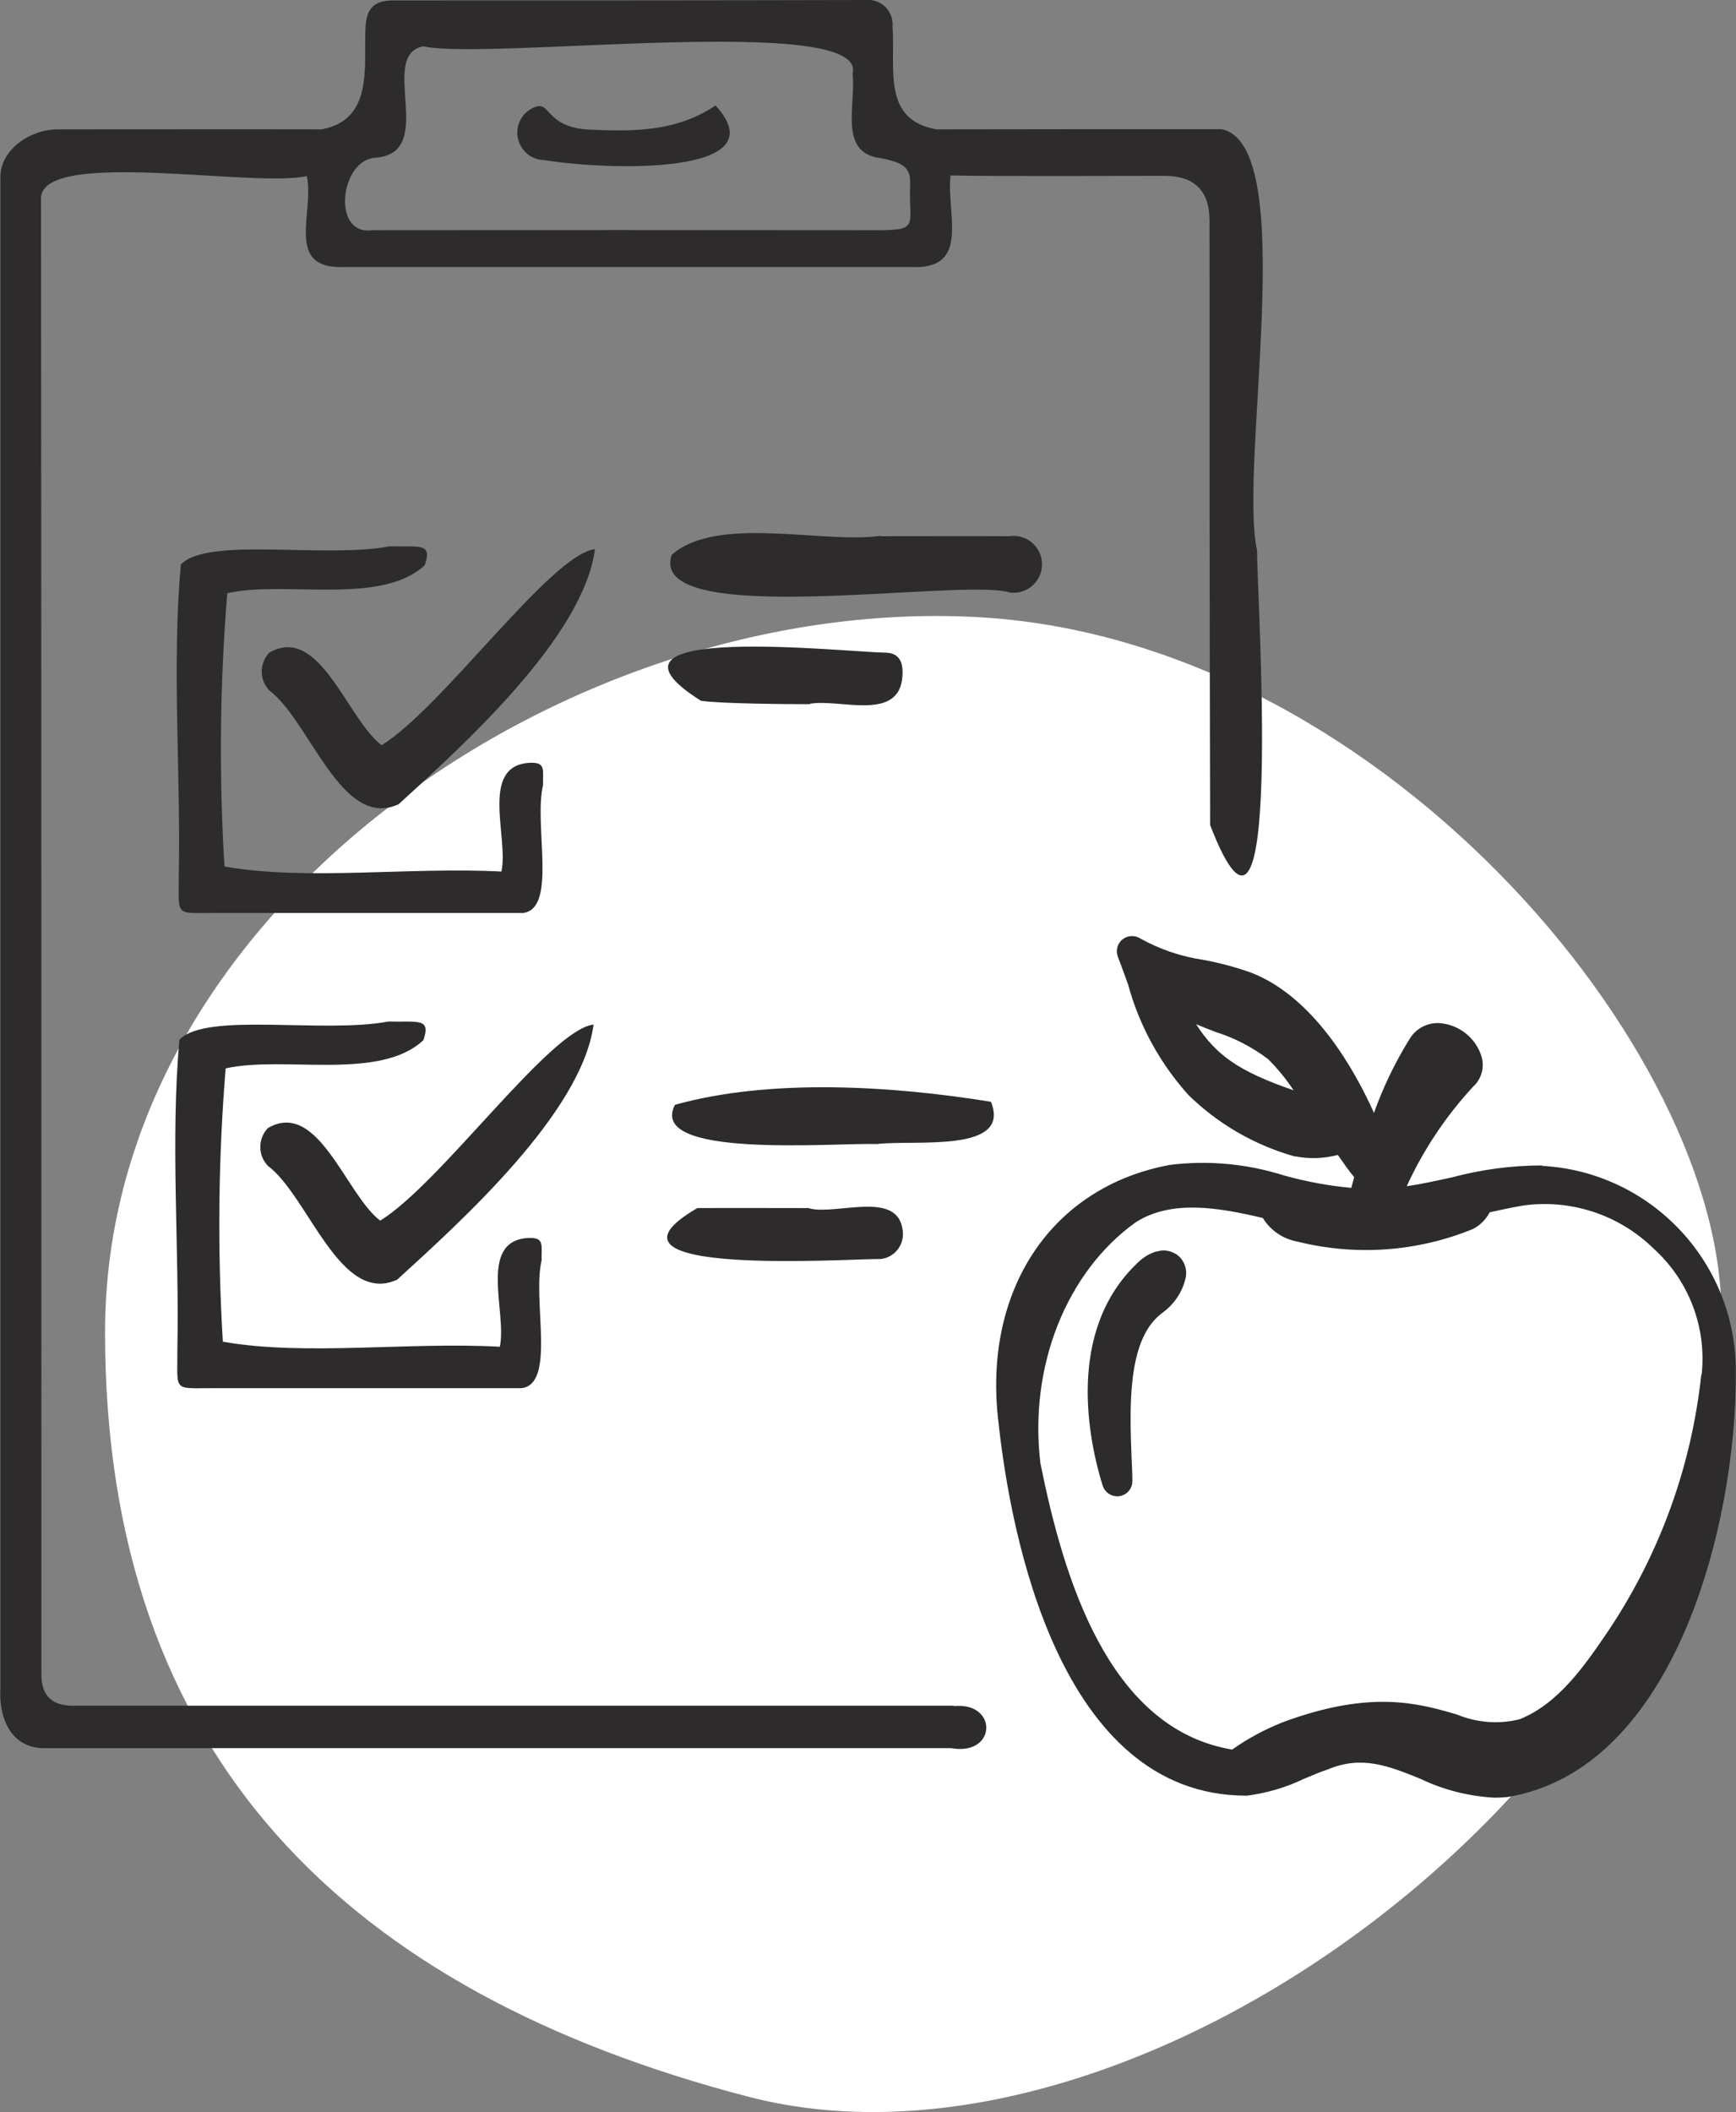
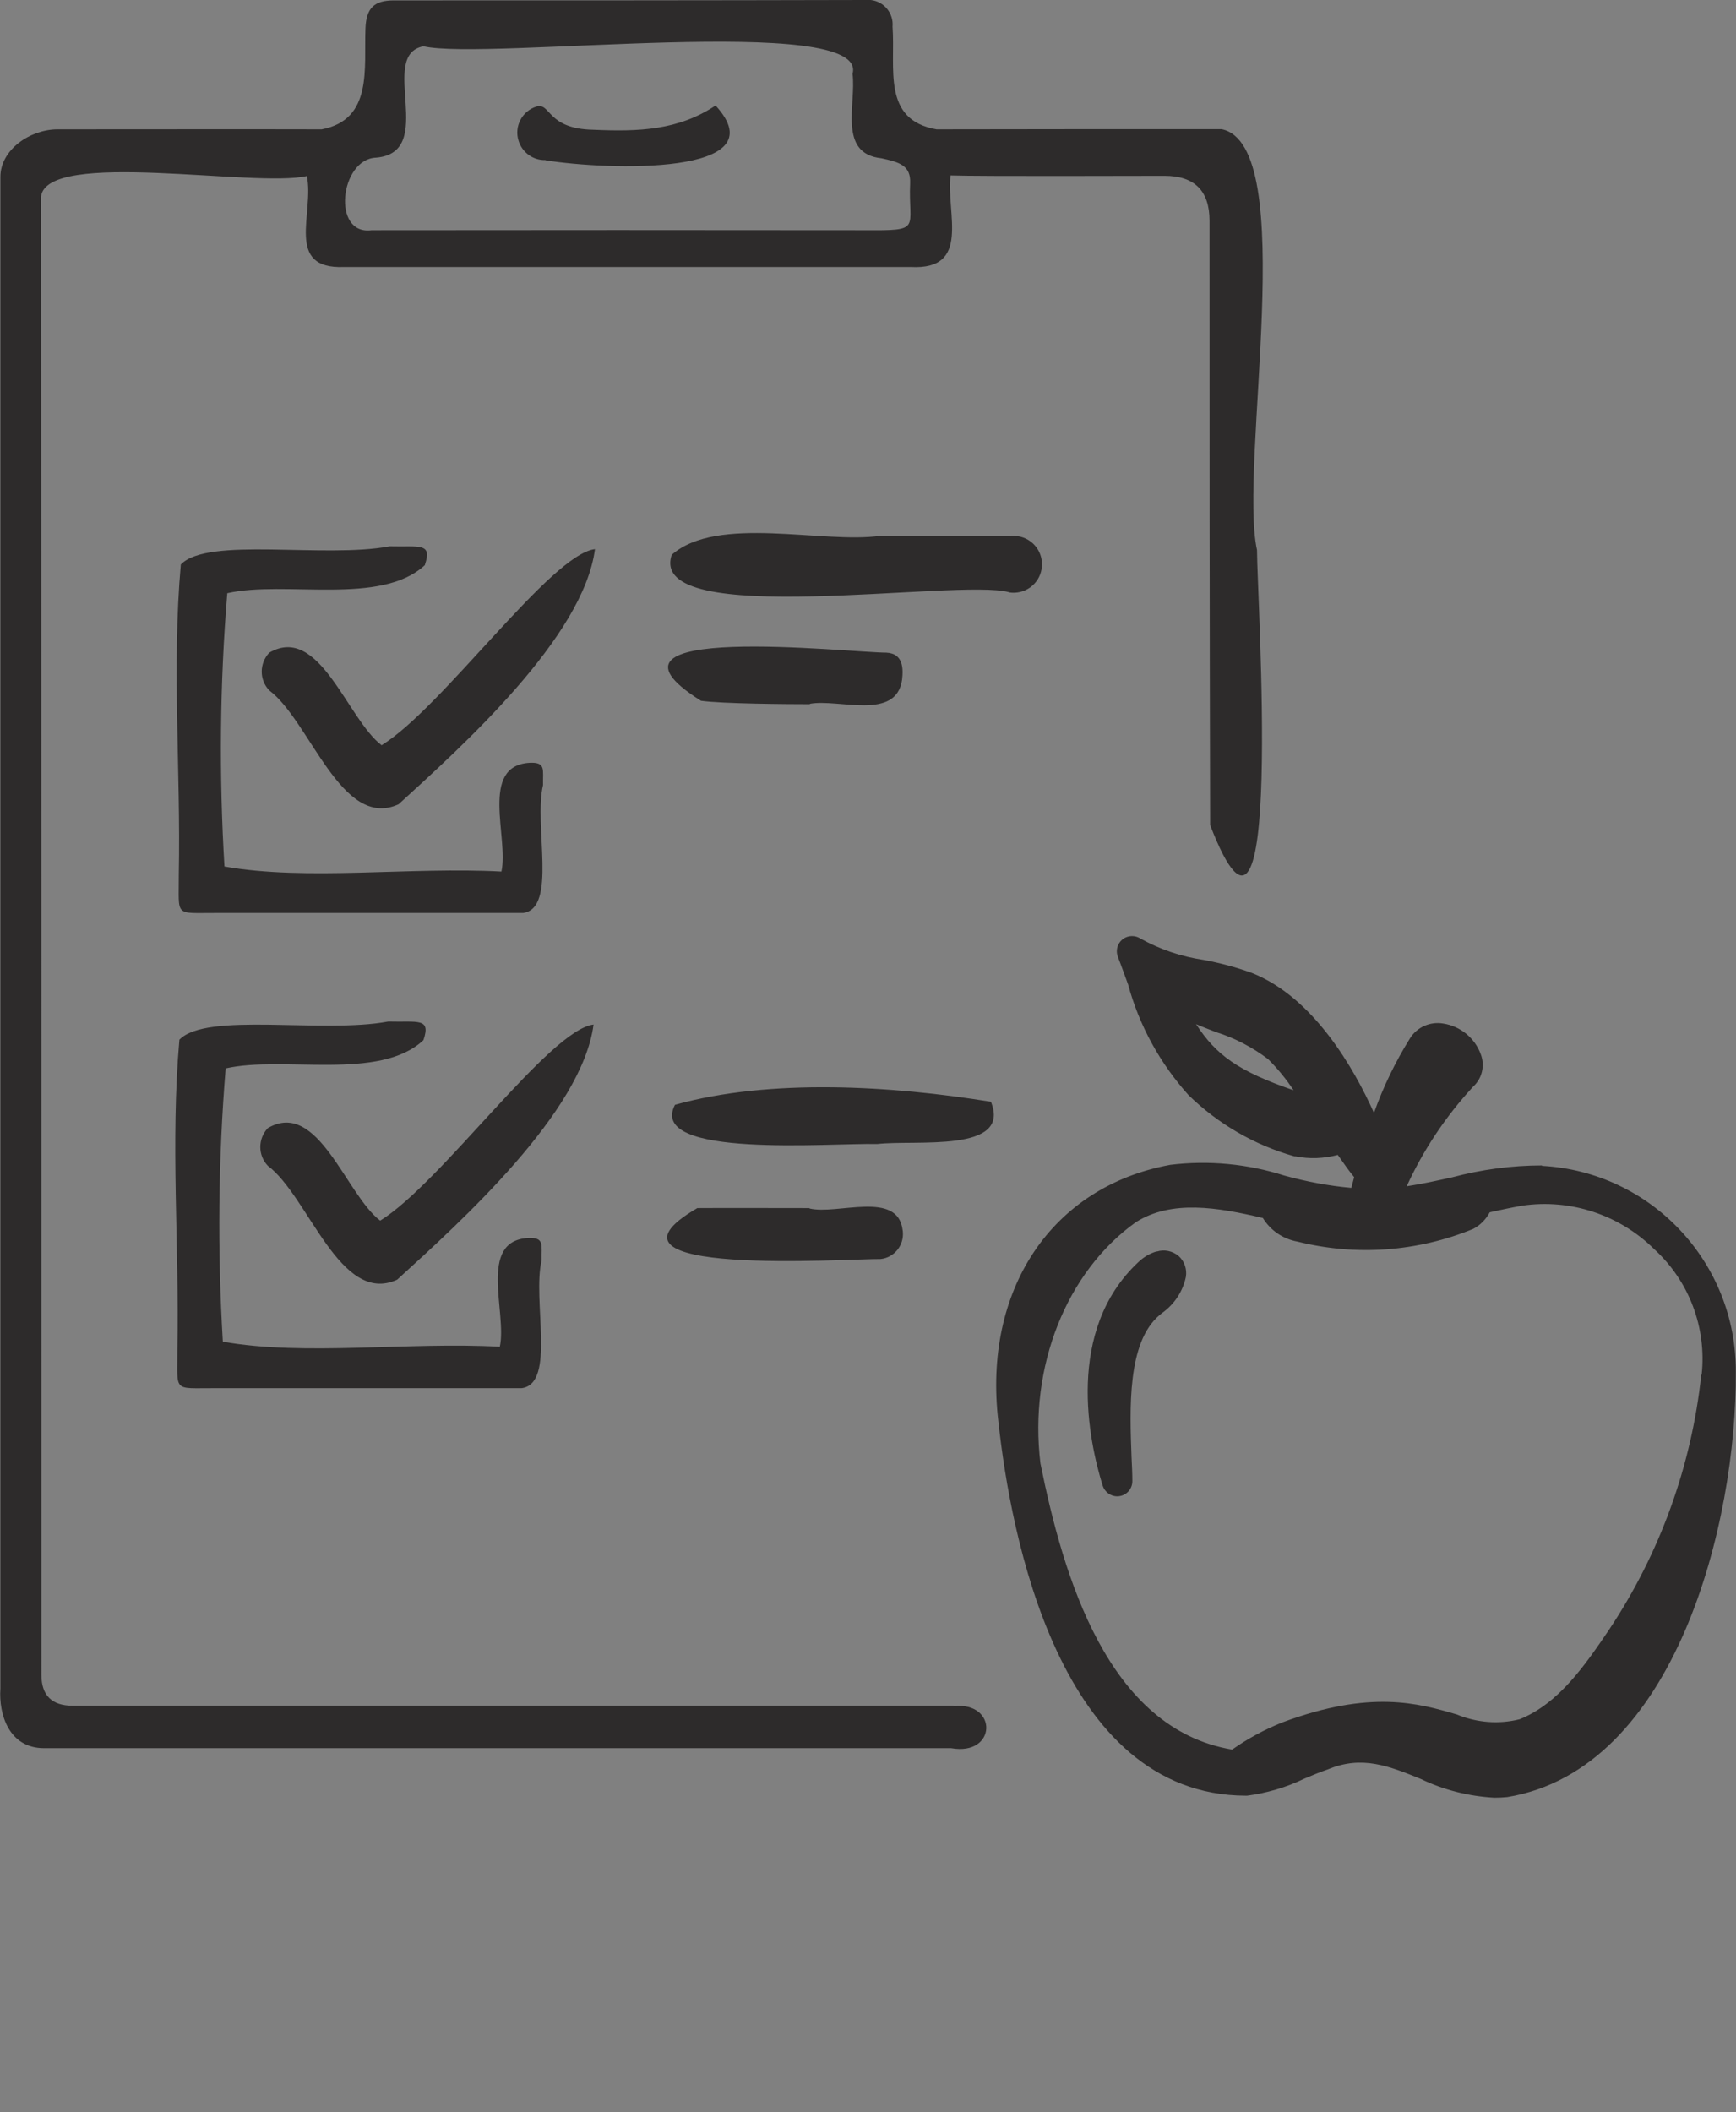
<svg xmlns="http://www.w3.org/2000/svg" id="Calque_1" viewBox="0 0 85.93 104.5">
  <rect x="0" y="0" width="85.93" height="104.5" fill="#808080" stroke="none" />
  <defs>
    <style>
      .cls-1 {
        fill: #fff;
      }

      .cls-2 {
        fill: #2d2b2b;
      }
    </style>
  </defs>
  <g id="Groupe_7068">
-     <path id="Tracé_3326" class="cls-1" d="M48.68,30.55c20.25,1.29,37.35,22.45,36.49,35.35,0,21.07-28.38,42.99-48.15,37.83S5.2,86.97,5.2,65.91,28.44,29.27,48.68,30.55Z" />
    <path id="Tracé_3327" class="cls-2" d="M34.5,59.78c-5.86,3.42,7.5,2.49,9.09,2.51.67-.07,1.16-.67,1.1-1.34,0-.03,0-.05-.01-.08-.23-2-3.23-.75-4.61-1.08v-.02c-1.14,0-4.43-.01-5.56,0M49.95,29.31c.77.12,1.49-.4,1.61-1.17.12-.77-.4-1.49-1.17-1.61-.15-.02-.3-.02-.45,0-2.12-.01-4.24,0-6.37,0v-.02c-2.82.41-8.06-1.05-10.32.94-1.26,3.72,14.2,1.15,16.69,1.85M47.21,84.39c-14.54,0-29.07,0-43.61,0q-1.55,0-1.55-1.53c0-24.38,0-48.76-.02-73.13.28-2.36,10.59-.43,13.16-1.02.38,1.83-1.12,4.62,1.84,4.5h28.05c3,.16,1.75-2.64,1.97-4.53,1.57.05,9.01.02,10.59.02q2.23,0,2.23,2.22c0,11.75,0,18.15.03,29.9,3.69,9.55,2.32-11.23,2.32-13.61h0c-.92-4.18,2.15-20.05-1.76-20.82-2.9,0-11.2,0-14.1.01-2.72-.47-2.03-3.02-2.18-5.08.06-.66-.42-1.25-1.08-1.32-.1-.01-.21,0-.31,0C34.69.02,27.59.02,19.49.02c-.97,0-1.36.38-1.4,1.38-.08,1.97.38,4.52-2.17,5-2.9-.01-10.19,0-13.09,0C1.48,6.41.02,7.41.02,8.75c0,25.93,0,48.86,0,74.79-.09,1.29.43,2.95,2.16,2.95,15.13,0,29.77,0,44.9,0,2.27.4,2.32-2.3.14-2.08M18.61,7.8c3.07-.25.06-5.08,2.35-5.51,3.11.72,22.08-1.68,21.24,1.36.19,1.51-.74,3.95,1.43,4.18.87.19,1.46.35,1.42,1.23-.1,2.29.64,2.35-2.26,2.33-8.13-.01-16.26-.01-24.39,0-2,.27-1.57-3.52.21-3.59M34.69,34.67c1.05.15,4.33.17,5.4.17v-.02c1.43-.26,4.26.85,4.56-1.18.07-.59.05-1.31-.78-1.35-1.84,0-15.39-1.54-9.19,2.37M27,7.93c3.04.49,11.61.78,8.42-2.71-1.85,1.23-3.8,1.3-6.05,1.2-2.31-.04-2.1-1.35-2.81-1.15-.72.22-1.12.99-.89,1.7.18.58.73.97,1.33.95M21.03,27.95c.38-1.12-.27-.88-1.74-.92-3.24.61-9.01-.49-10.34.9-.45,5.07,0,10.23-.1,15.32.01,2.16-.26,1.91,1.88,1.92,5.05,0,10.11,0,15.16,0,1.71-.22.52-4.35.99-6.33-.02-.75.16-1.14-.67-1.1-2.49.15-1.02,3.71-1.39,5.38-4.54-.24-9.65.47-13.71-.25-.27-4.5-.23-9.02.14-13.52,2.85-.65,7.62.64,9.79-1.4M57.26,61.91c-.35.1-.66.29-.92.54-3.62,3.39-2.44,8.86-1.76,11.05.1.31.39.53.72.53.04,0,.08,0,.12-.01.37-.06.64-.38.63-.76,0-.36-.02-.75-.04-1.16-.09-2.4-.22-5.68,1.38-7.03l.12-.1c.61-.43,1.04-1.07,1.19-1.8.06-.38-.07-.77-.36-1.03-.3-.25-.71-.34-1.08-.22M33.41,54.66c-1.39,2.67,7.7,1.88,10.01,1.94h0c1.9-.22,6.66.46,5.63-2.09-4.89-.79-10.9-1.17-15.64.15M76.33,57.66c-1.5,0-3,.2-4.46.59-.77.17-1.5.33-2.24.44.83-1.81,1.94-3.47,3.29-4.93.44-.4.59-1.03.38-1.59-.29-.81-1.01-1.4-1.86-1.53-.64-.11-1.29.17-1.64.72-.73,1.17-1.33,2.41-1.79,3.7-.96-2.14-2.97-5.72-6.06-6.93-.78-.28-1.57-.49-2.38-.64-1.1-.16-2.16-.52-3.13-1.06-.35-.22-.82-.12-1.04.23-.13.2-.15.45-.07.67.18.46.34.92.51,1.38.55,2.03,1.58,3.9,2.99,5.47,1.47,1.43,3.26,2.47,5.24,3.03h.05c.7.14,1.41.11,2.1-.07.32.46.59.84.81,1.1-.05.17-.09.35-.14.53-1.12-.1-2.23-.31-3.32-.61-1.82-.58-3.74-.76-5.64-.53-5.87,1.07-9.29,6.18-8.51,12.71.6,5.56,3.01,18.48,12.25,18.5.02,0,.04,0,.06,0,.98-.13,1.94-.41,2.83-.84.39-.16.75-.32,1.17-.46,1.69-.71,3.03-.16,4.59.47,1.14.55,2.39.86,3.65.93.21,0,.42-.01.63-.03,8.35-1.36,11.37-13.61,11.32-21.02.04-5.42-4.19-9.92-9.6-10.21M59.2,50.67c.33.14.65.26.98.39.93.29,1.81.75,2.59,1.34.47.47.89.98,1.26,1.54-2.74-.94-3.84-1.75-4.82-3.26M84.21,68.02c-.48,4.51-2.05,8.84-4.57,12.62-1.16,1.71-2.47,3.64-4.42,4.42-1.04.26-2.13.17-3.12-.24-1.89-.55-4.25-1.23-8.61.39-.88.35-1.72.8-2.5,1.35h0c-6.16-1.03-8.36-8.56-9.49-14.16-.58-4.78,1.28-9.47,4.72-11.93,1.76-1.12,4.05-.74,6.29-.21.38.62,1,1.04,1.72,1.17,2.89.72,5.94.5,8.69-.63.35-.18.63-.47.82-.82l.08-.02c.5-.11,1.02-.22,1.53-.31,2.39-.35,4.81.45,6.53,2.15,1.73,1.58,2.6,3.88,2.35,6.21h0M18.89,36.87c-1.7-1.28-3.07-6.02-5.56-4.58-.5.53-.5,1.35,0,1.87,2.01,1.5,3.57,6.93,6.4,5.63,3.17-2.89,9.15-8.27,9.72-12.62-2.18.25-7.54,7.84-10.56,9.7M26.13,61.25c-2.49.15-1.02,3.71-1.39,5.38-4.54-.25-9.65.47-13.71-.25-.27-4.5-.23-9.02.14-13.52,2.85-.65,7.62.64,9.79-1.4.38-1.12-.27-.88-1.74-.92-3.24.61-9.01-.49-10.34.9-.45,5.07,0,10.22-.1,15.32.01,2.16-.26,1.91,1.88,1.92,5.05,0,10.11,0,15.16,0,1.71-.22.52-4.35.99-6.33-.02-.75.16-1.14-.67-1.1M18.82,60.39c-1.7-1.28-3.07-6.02-5.56-4.58-.5.53-.5,1.35,0,1.87,2.01,1.5,3.57,6.93,6.4,5.63,3.17-2.89,9.15-8.28,9.72-12.62-2.18.26-7.54,7.84-10.56,9.7" />
  </g>
</svg>